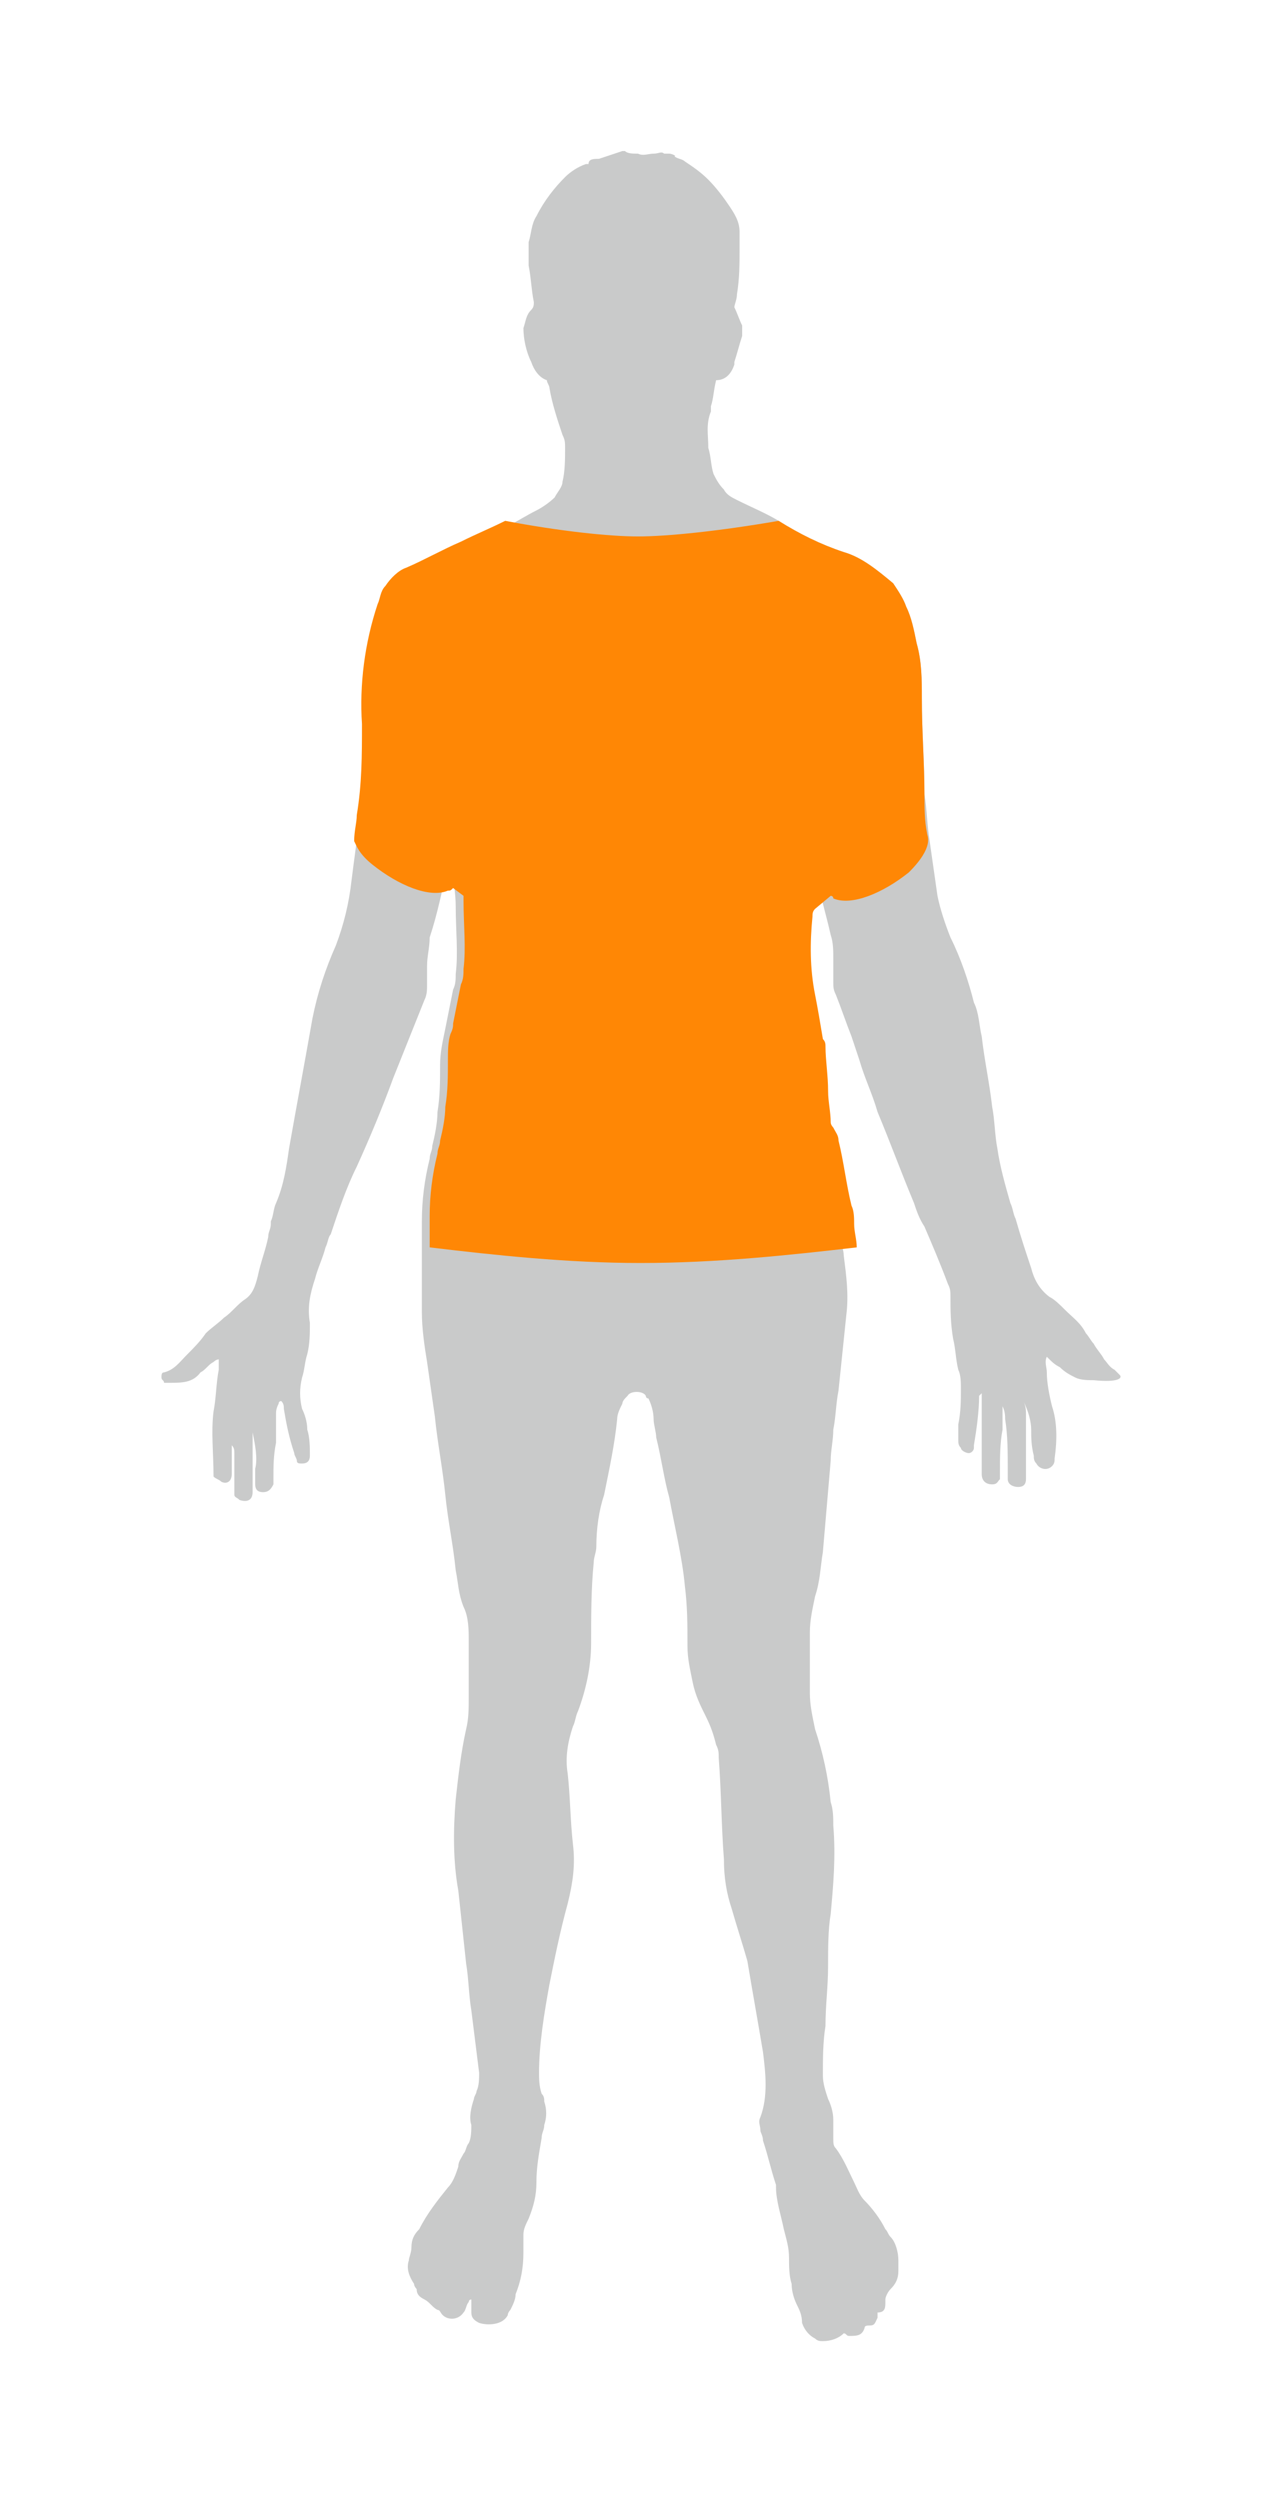
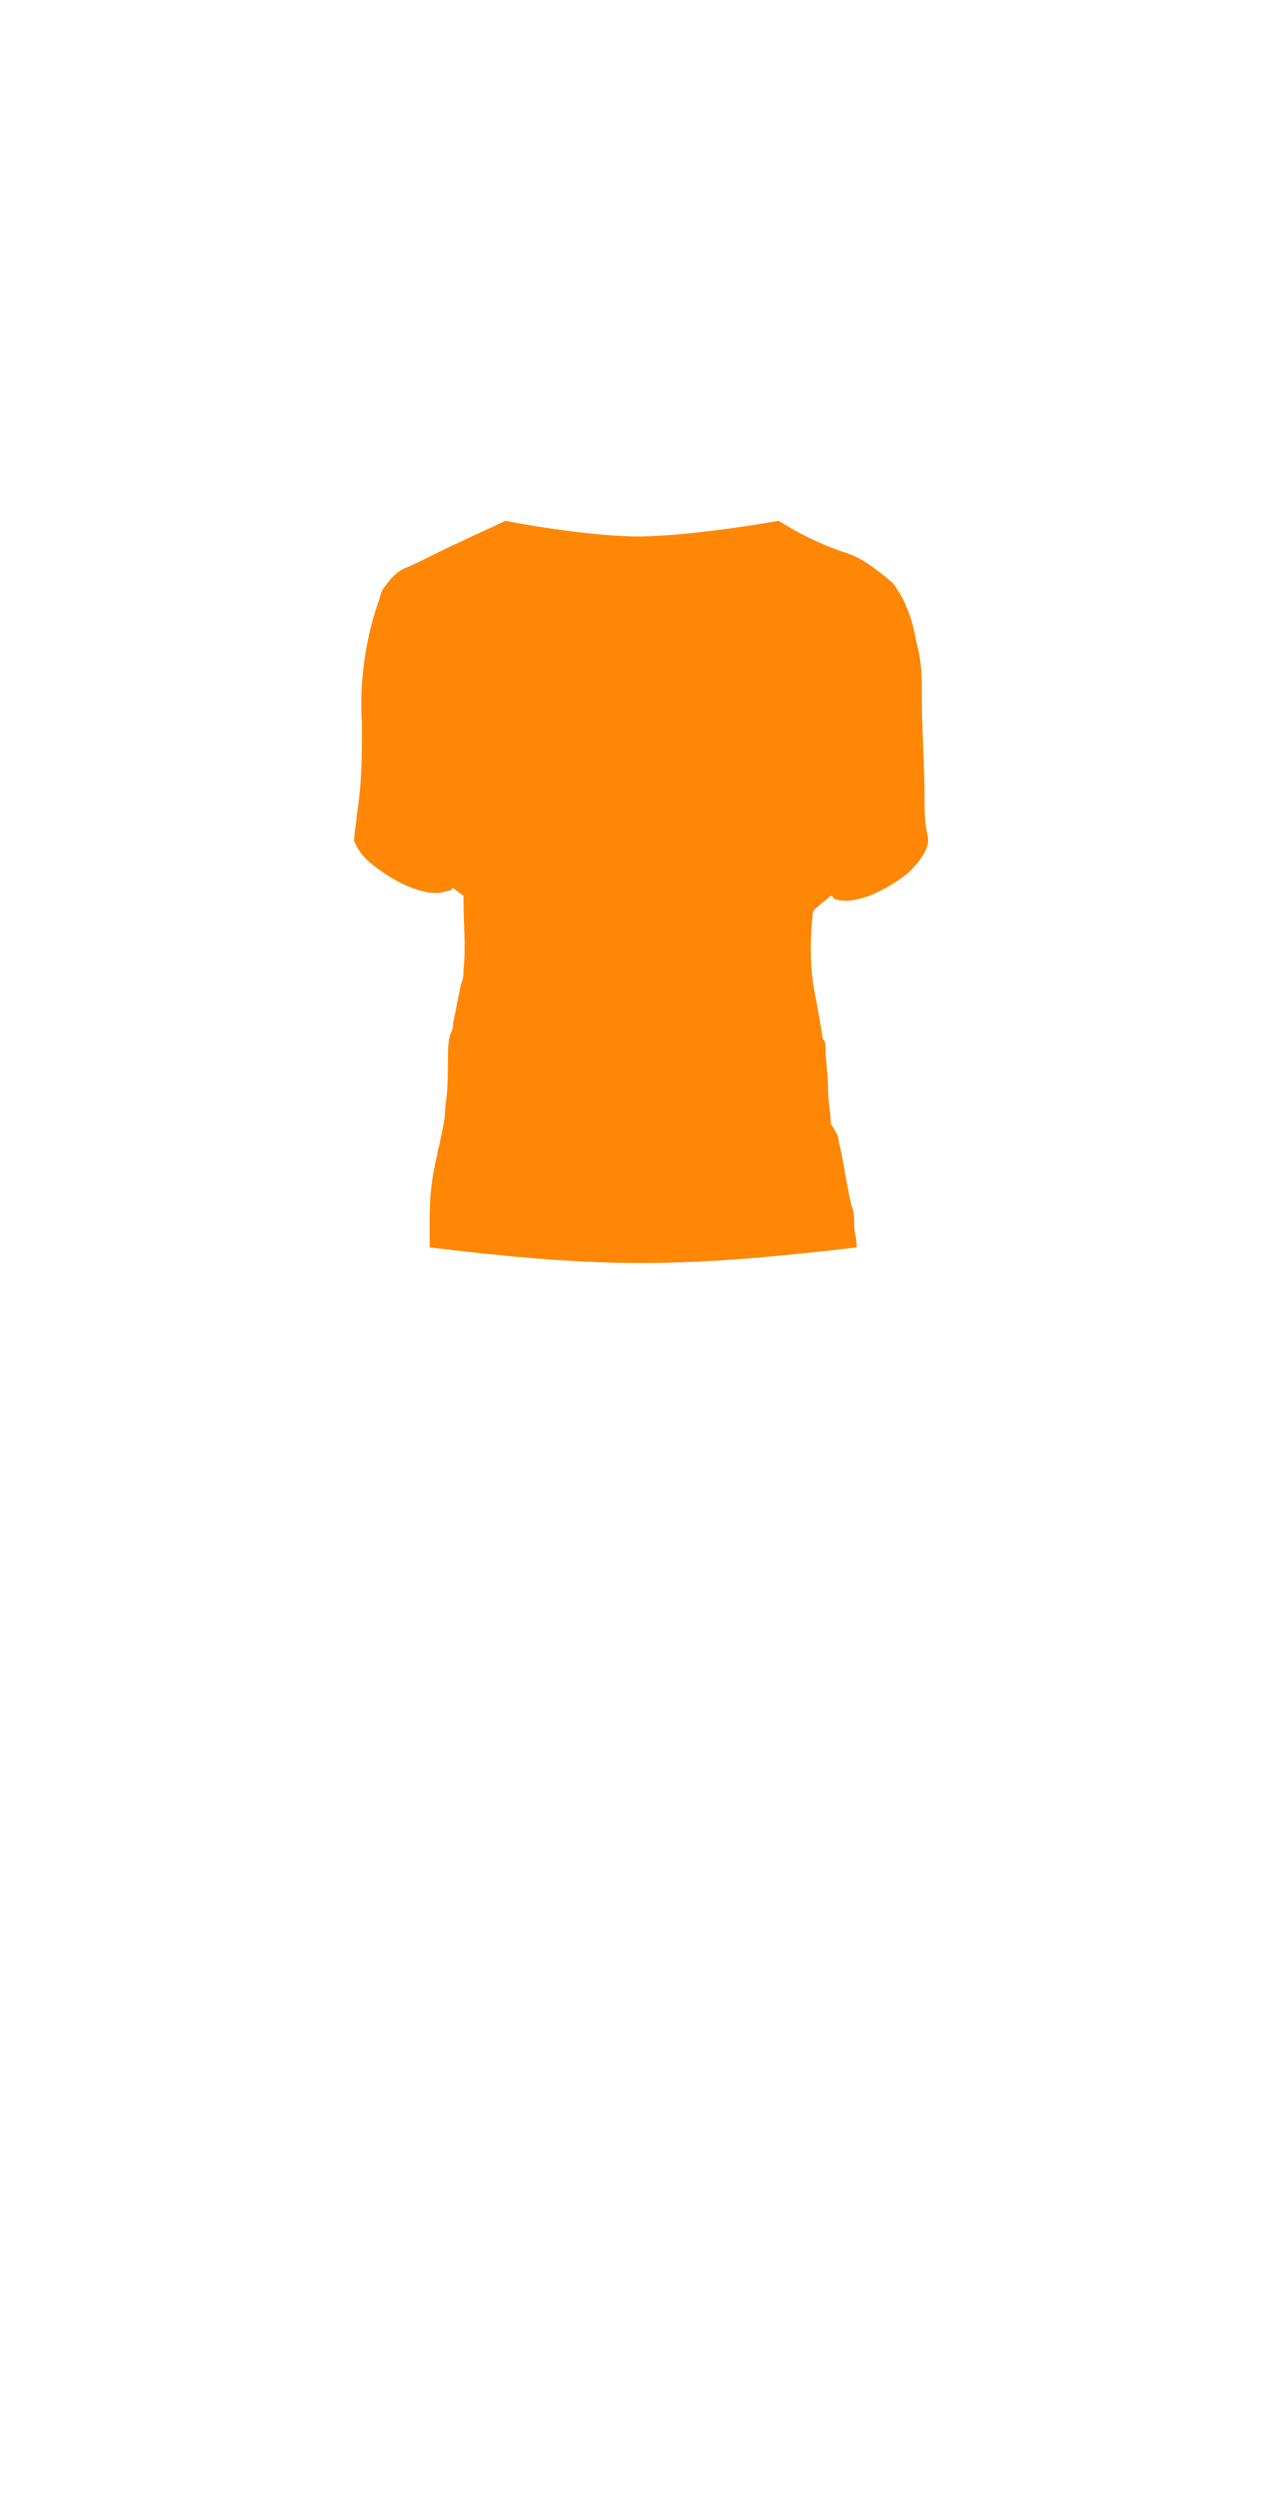
<svg xmlns="http://www.w3.org/2000/svg" version="1.1" id="レイヤー_1" x="0px" y="0px" viewBox="0 0 49 96" style="enable-background:new 0 0 49 96;" xml:space="preserve">
  <style type="text/css">
	.st0{fill:#C9CACA;}
	.st1{fill:#FF8705;}
	.st2{display:none;}
	.st3{display:inline;fill:#FF8705;}
</style>
  <g>
-     <path class="st0" d="M43,52.8c-0.1-0.1-0.1-0.1-0.2-0.2c-0.2-0.1-0.3-0.3-0.4-0.4c-0.1-0.2-0.3-0.4-0.4-0.6   c-0.1-0.1-0.2-0.3-0.3-0.4c-0.2-0.4-0.5-0.6-0.8-0.9c-0.2-0.2-0.4-0.4-0.6-0.5c-0.4-0.3-0.6-0.7-0.7-1.1c-0.2-0.6-0.4-1.2-0.6-1.9   c-0.1-0.2-0.1-0.4-0.2-0.6c-0.2-0.7-0.4-1.4-0.5-2.1c-0.1-0.5-0.1-1.1-0.2-1.6c-0.1-0.9-0.3-1.8-0.4-2.7c-0.1-0.4-0.1-0.9-0.3-1.3   c-0.2-0.8-0.5-1.7-0.9-2.5c-0.2-0.5-0.4-1.1-0.5-1.6c-0.1-0.7-0.2-1.4-0.3-2.1c-0.1-0.6-0.1-1.2-0.2-1.8c0-1.2-0.1-2.4-0.1-3.7   c0-0.7,0-1.4-0.2-2.1c-0.1-0.5-0.2-1-0.4-1.4c-0.1-0.3-0.3-0.6-0.5-0.9c-0.6-0.5-1.2-1-1.9-1.2c-0.9-0.3-1.7-0.7-2.5-1.2   c-0.5-0.3-1-0.5-1.6-0.8c-0.2-0.1-0.4-0.2-0.5-0.4c-0.2-0.2-0.3-0.4-0.4-0.6c-0.1-0.3-0.1-0.7-0.2-1c0-0.5-0.1-0.9,0.1-1.4   c0-0.1,0-0.1,0-0.2c0.1-0.3,0.1-0.6,0.2-1c0.4,0,0.6-0.3,0.7-0.6c0,0,0-0.1,0-0.1c0.1-0.3,0.2-0.7,0.3-1c0-0.1,0-0.3,0-0.4   c-0.1-0.2-0.2-0.5-0.3-0.7c0-0.1,0.1-0.3,0.1-0.5c0.1-0.6,0.1-1.2,0.1-1.7c0-0.2,0-0.5,0-0.7c0-0.4-0.2-0.7-0.4-1   c-0.2-0.3-0.5-0.7-0.8-1c-0.3-0.3-0.6-0.5-0.9-0.7c-0.1-0.1-0.3-0.1-0.4-0.2C26,6,25.8,5.9,25.7,5.9c-0.1,0-0.2,0-0.2,0   c-0.1-0.1-0.2,0-0.4,0c-0.2,0-0.4,0.1-0.6,0c-0.2,0-0.4,0-0.5-0.1c0,0-0.1,0-0.1,0C23.6,5.9,23.3,6,23,6.1c-0.2,0-0.4,0-0.4,0.2   c0,0-0.1,0-0.1,0c-0.3,0.1-0.6,0.3-0.8,0.5c-0.4,0.4-0.8,0.9-1.1,1.5c-0.2,0.3-0.2,0.7-0.3,1c0,0,0,0,0,0.1c0,0.2,0,0.3,0,0.5   c0,0.1,0,0.2,0,0.3c0.1,0.5,0.1,0.9,0.2,1.4c0,0.1,0,0.2-0.1,0.3c-0.2,0.2-0.2,0.4-0.3,0.7c0,0.4,0.1,0.9,0.3,1.3   c0.1,0.3,0.3,0.6,0.6,0.7c0,0.1,0.1,0.2,0.1,0.3c0.1,0.6,0.3,1.2,0.5,1.8c0.1,0.2,0.1,0.3,0.1,0.5c0,0.4,0,0.9-0.1,1.3   c0,0.2-0.2,0.4-0.3,0.6c-0.2,0.2-0.5,0.4-0.7,0.5c-0.4,0.2-0.7,0.4-1.1,0.6c-0.6,0.3-1.1,0.5-1.7,0.8c-0.7,0.3-1.4,0.7-2.1,1   c-0.3,0.1-0.6,0.4-0.8,0.7c-0.2,0.2-0.2,0.5-0.3,0.7c-0.5,1.5-0.7,3.1-0.6,4.6c0,1.2,0,2.3-0.2,3.5c-0.1,0.8-0.2,1.5-0.3,2.3   c-0.1,0.9-0.3,1.7-0.6,2.5c-0.4,0.9-0.7,1.8-0.9,2.8c-0.3,1.7-0.6,3.3-0.9,5c-0.1,0.7-0.2,1.4-0.5,2.1c-0.1,0.2-0.1,0.5-0.2,0.7   c0,0,0,0.1,0,0.1c0,0.2-0.1,0.3-0.1,0.5c-0.1,0.5-0.3,1-0.4,1.5c-0.1,0.4-0.2,0.7-0.5,0.9c-0.3,0.2-0.5,0.5-0.8,0.7   c-0.2,0.2-0.5,0.4-0.7,0.6c-0.2,0.3-0.5,0.6-0.7,0.8c-0.3,0.3-0.5,0.6-0.9,0.7c-0.1,0-0.1,0.1-0.1,0.2c0,0.1,0.1,0.1,0.1,0.2   c0,0,0.1,0,0.2,0c0.5,0,0.9,0,1.2-0.4c0.2-0.1,0.3-0.3,0.5-0.4c0,0,0.1-0.1,0.2-0.1c0,0.2,0,0.3,0,0.4c-0.1,0.5-0.1,1.1-0.2,1.6   c-0.1,0.8,0,1.6,0,2.5c0.1,0.1,0.2,0.1,0.3,0.2c0.2,0.1,0.4,0,0.4-0.3c0-0.1,0-0.3,0-0.4c0-0.2,0-0.5,0-0.7   c0.1,0.1,0.1,0.2,0.1,0.3c0,0.1,0,0.2,0,0.3c0,0.3,0,0.7,0,1c0,0.1,0,0.2,0,0.3c0,0.1,0.1,0.1,0.2,0.2c0.3,0.1,0.5,0,0.5-0.3   c0-0.3,0-0.7,0-1c0-0.4,0-0.8,0-1.3c0.1,0.5,0.2,1,0.1,1.4c0,0.2,0,0.4,0,0.6c0,0.2,0.1,0.3,0.3,0.3c0.2,0,0.3-0.1,0.4-0.3   c0-0.1,0-0.1,0-0.2c0-0.5,0-0.9,0.1-1.4c0-0.4,0-0.7,0-1.1c0-0.1,0-0.2,0.1-0.4c0-0.1,0.1-0.1,0.1-0.1c0.1,0.1,0.1,0.2,0.1,0.3   c0.1,0.6,0.2,1.1,0.4,1.7c0,0.1,0.1,0.2,0.1,0.3c0,0.1,0.1,0.1,0.2,0.1c0.2,0,0.3-0.1,0.3-0.3c0-0.3,0-0.7-0.1-1   c0-0.3-0.1-0.6-0.2-0.8c-0.1-0.4-0.1-0.8,0-1.2c0.1-0.3,0.1-0.6,0.2-0.9c0.1-0.4,0.1-0.8,0.1-1.2c-0.1-0.6,0-1.1,0.2-1.7   c0.1-0.4,0.3-0.8,0.4-1.2c0.1-0.2,0.1-0.4,0.2-0.5c0.3-0.9,0.6-1.8,1-2.6c0.5-1.1,1-2.3,1.4-3.4c0.2-0.5,0.4-1,0.6-1.5   c0.2-0.5,0.4-1,0.6-1.5c0.1-0.2,0.1-0.4,0.1-0.6c0-0.2,0-0.4,0-0.7c0-0.4,0.1-0.7,0.1-1.1c0.3-0.9,0.5-1.9,0.7-2.8   c0-0.1,0-0.1,0.1-0.1c0,0,0,0.1,0,0.1c0.1,0.5,0.2,1.1,0.2,1.6c0,0.9,0.1,1.8,0,2.6c0,0.2,0,0.4-0.1,0.6c-0.1,0.5-0.2,1-0.3,1.5   c-0.1,0.5-0.2,0.9-0.2,1.4c0,0.6,0,1.2-0.1,1.8c0,0.4-0.1,0.9-0.2,1.3c0,0.2-0.1,0.3-0.1,0.5c-0.2,0.8-0.3,1.6-0.3,2.4   c0,0.4,0,0.8,0,1.2c0,0.2,0,0.4,0,0.7c0,0.5,0,1.1,0,1.6c0,0.6,0.1,1.3,0.2,1.9c0.1,0.7,0.2,1.4,0.3,2.1c0.1,1,0.3,2,0.4,3   c0.1,1,0.3,1.9,0.4,2.9c0.1,0.5,0.1,0.9,0.3,1.4c0.2,0.4,0.2,0.9,0.2,1.3c0,0.1,0,0.3,0,0.4c0,0.6,0,1.2,0,1.8c0,0.4,0,0.8-0.1,1.2   c-0.2,0.9-0.3,1.8-0.4,2.7c-0.1,1.2-0.1,2.4,0.1,3.5c0.1,0.9,0.2,1.9,0.3,2.8c0.1,0.6,0.1,1.2,0.2,1.8c0.1,0.8,0.2,1.6,0.3,2.4   c0,0.2,0,0.5-0.1,0.7c0,0.1-0.1,0.2-0.1,0.3c-0.1,0.3-0.2,0.7-0.1,1c0,0.2,0,0.5-0.1,0.7c-0.1,0.1-0.1,0.3-0.2,0.4   c-0.1,0.2-0.2,0.3-0.2,0.5c-0.1,0.3-0.2,0.6-0.4,0.8c-0.4,0.5-0.8,1-1.1,1.6c-0.2,0.2-0.3,0.4-0.3,0.7c0,0.2-0.1,0.4-0.1,0.5   c-0.1,0.3,0,0.6,0.2,0.9c0,0.1,0.1,0.2,0.1,0.2c0,0.2,0.1,0.3,0.3,0.4c0.2,0.1,0.3,0.3,0.5,0.4c0.1,0,0.1,0.1,0.2,0.2   c0.2,0.2,0.6,0.2,0.8-0.1c0.1-0.1,0.1-0.3,0.2-0.4c0,0,0-0.1,0.1-0.1c0,0.2,0,0.3,0,0.5c0,0.2,0.1,0.3,0.3,0.4   c0.3,0.1,0.9,0.1,1.1-0.3c0-0.1,0.1-0.2,0.1-0.2c0.1-0.2,0.2-0.4,0.2-0.6c0.2-0.5,0.3-1,0.3-1.6c0-0.2,0-0.5,0-0.7   c0-0.2,0.1-0.4,0.2-0.6c0.2-0.5,0.3-0.9,0.3-1.4c0-0.6,0.1-1.1,0.2-1.7c0-0.2,0.1-0.3,0.1-0.5c0.1-0.3,0.1-0.6,0-0.9   c0-0.1,0-0.2-0.1-0.3c-0.1-0.3-0.1-0.6-0.1-0.8c0-1.1,0.2-2.3,0.4-3.4c0.2-1,0.4-2,0.7-3.1c0.2-0.8,0.3-1.5,0.2-2.3   c-0.1-0.9-0.1-1.8-0.2-2.7c-0.1-0.6,0-1.2,0.2-1.8c0.1-0.2,0.1-0.4,0.2-0.6c0.3-0.8,0.5-1.7,0.5-2.6c0-1,0-2.1,0.1-3.1   c0-0.2,0.1-0.4,0.1-0.6c0-0.7,0.1-1.4,0.3-2c0.2-1,0.4-1.9,0.5-2.9c0-0.2,0.1-0.4,0.2-0.6c0-0.1,0.1-0.2,0.2-0.3   c0.1-0.2,0.6-0.2,0.7,0c0,0,0,0.1,0.1,0.1c0.1,0.2,0.2,0.5,0.2,0.8c0,0.2,0.1,0.5,0.1,0.7c0.2,0.8,0.3,1.6,0.5,2.3   c0.2,1.1,0.5,2.3,0.6,3.4c0.1,0.8,0.1,1.5,0.1,2.3c0,0.5,0.1,0.9,0.2,1.4c0.1,0.5,0.3,0.9,0.5,1.3c0.2,0.4,0.3,0.7,0.4,1.1   c0.1,0.2,0.1,0.3,0.1,0.5c0.1,1.3,0.1,2.6,0.2,3.9c0,0.7,0.1,1.3,0.3,1.9c0.2,0.7,0.4,1.3,0.6,2c0.2,1.2,0.4,2.3,0.6,3.5   c0.1,0.8,0.2,1.7-0.1,2.5c-0.1,0.2,0,0.3,0,0.5c0,0.1,0.1,0.2,0.1,0.4c0.2,0.6,0.3,1.1,0.5,1.7c0,0,0,0.1,0,0.1   c0,0.5,0.2,1.1,0.3,1.6c0.1,0.4,0.2,0.7,0.2,1.1c0,0.3,0,0.7,0.1,1c0,0.3,0.1,0.6,0.2,0.8c0.1,0.2,0.2,0.4,0.2,0.7   c0.1,0.3,0.3,0.5,0.5,0.6c0.1,0.1,0.2,0.1,0.3,0.1c0.3,0,0.6-0.1,0.8-0.3c0.1,0,0.1,0.1,0.2,0.1c0.3,0,0.5,0,0.6-0.3   c0-0.1,0.1-0.1,0.2-0.1c0.2,0,0.2-0.1,0.3-0.3c0-0.1,0-0.1,0-0.2c0.3,0,0.3-0.2,0.3-0.4c0,0,0-0.1,0-0.1c0-0.1,0.1-0.3,0.2-0.4   c0.2-0.2,0.3-0.4,0.3-0.7c0-0.1,0-0.2,0-0.4c0-0.3-0.1-0.7-0.3-0.9c-0.1-0.1-0.1-0.2-0.2-0.3c-0.2-0.4-0.5-0.8-0.8-1.1   c-0.2-0.2-0.3-0.5-0.4-0.7c-0.2-0.4-0.4-0.9-0.7-1.3c-0.1-0.1-0.1-0.2-0.1-0.4c0-0.2,0-0.4,0-0.7c0-0.3-0.1-0.6-0.2-0.8   c-0.1-0.3-0.2-0.6-0.2-0.9c0-0.6,0-1.3,0.1-1.9c0-0.8,0.1-1.5,0.1-2.3c0-0.7,0-1.4,0.1-2c0.1-1.1,0.2-2.2,0.1-3.4   c0-0.3,0-0.6-0.1-0.9c-0.1-1-0.3-1.9-0.6-2.8c-0.1-0.5-0.2-0.9-0.2-1.4c0-0.8,0-1.5,0-2.3c0-0.5,0.1-0.9,0.2-1.4   c0.2-0.6,0.2-1.1,0.3-1.7c0.1-1.2,0.2-2.3,0.3-3.5c0-0.4,0.1-0.8,0.1-1.2c0.1-0.5,0.1-1,0.2-1.5c0.1-1,0.2-1.9,0.3-2.9   c0.1-0.8,0-1.5-0.1-2.3c0-0.2-0.1-0.4-0.1-0.7c0-0.3-0.1-0.6-0.1-0.9c0-0.2,0-0.5-0.1-0.7c-0.2-0.8-0.3-1.7-0.5-2.5   c0-0.2-0.1-0.3-0.2-0.5c0,0-0.1-0.1-0.1-0.2c0-0.4-0.1-0.8-0.1-1.2c0-0.6-0.1-1.2-0.1-1.7c-0.1-0.7-0.2-1.4-0.4-2.1   c-0.2-1-0.2-2-0.1-3c0.1-0.7,0.2-1.5,0.4-2.2c0-0.1,0.1-0.3,0.1-0.4c0.1,0.1,0.1,0.2,0.1,0.2c0,0.3,0.1,0.6,0.1,0.9   c0.1,0.9,0.4,1.8,0.6,2.7c0.1,0.3,0.1,0.6,0.1,0.9c0,0.3,0,0.6,0,0.9c0,0.2,0,0.3,0.1,0.5c0.2,0.5,0.4,1.1,0.6,1.6   c0.1,0.3,0.2,0.6,0.3,0.9c0.2,0.7,0.5,1.3,0.7,2c0.5,1.2,0.9,2.3,1.4,3.5c0.1,0.3,0.2,0.6,0.4,0.9c0.3,0.7,0.6,1.4,0.9,2.2   c0.1,0.2,0.1,0.3,0.1,0.5c0,0.5,0,1,0.1,1.6c0.1,0.4,0.1,0.8,0.2,1.2c0.1,0.2,0.1,0.5,0.1,0.7c0,0.5,0,0.9-0.1,1.4   c0,0.2,0,0.4,0,0.6c0,0.1,0,0.2,0.1,0.3c0,0.1,0.2,0.2,0.3,0.2c0.1,0,0.2-0.1,0.2-0.2c0,0,0-0.1,0-0.1c0.1-0.6,0.2-1.3,0.2-1.9   c0,0,0,0,0.1-0.1c0,0.1,0,0.2,0,0.3c0,0.5,0,0.9,0,1.4c0,0.5,0,0.9,0,1.4c0,0.3,0.2,0.4,0.4,0.4c0.2,0,0.2-0.1,0.3-0.2   c0-0.1,0-0.2,0-0.3c0-0.5,0-1.1,0.1-1.6c0-0.2,0-0.4,0-0.6c0-0.1,0-0.2,0-0.3c0.1,0.2,0.1,0.4,0.1,0.5c0.1,0.6,0.1,1.3,0.1,1.9   c0,0.1,0,0.3,0,0.4c0,0.2,0.2,0.3,0.4,0.3c0.2,0,0.3-0.1,0.3-0.3c0-0.1,0-0.2,0-0.3c0-0.3,0-0.6,0-0.9c0-0.4,0-0.9,0-1.3   c0-0.1,0-0.3-0.1-0.5c0.2,0.4,0.3,0.8,0.3,1.1c0,0.3,0,0.6,0.1,1c0,0.1,0,0.2,0.1,0.3c0.1,0.2,0.4,0.3,0.6,0.1   c0.1-0.1,0.1-0.2,0.1-0.3c0.1-0.7,0.1-1.4-0.1-2c-0.1-0.4-0.2-0.9-0.2-1.3c0-0.2-0.1-0.4,0-0.6c0.2,0.2,0.3,0.3,0.5,0.4   c0.2,0.2,0.4,0.3,0.6,0.4c0.2,0.1,0.5,0.1,0.7,0.1C43,53.1,43.1,52.9,43,52.8z" />
    <path class="st1" d="M35.6,32c-0.1-0.5-0.1-1-0.1-1.5c0-1.2-0.1-2.4-0.1-3.7c0-0.7,0-1.4-0.2-2.1c-0.1-0.5-0.2-1-0.4-1.4   c-0.1-0.3-0.3-0.6-0.5-0.9c-0.6-0.5-1.2-1-1.9-1.2c-0.9-0.3-1.7-0.7-2.5-1.2c-2.3,0.4-4.3,0.6-5.4,0.6c-1.1,0-3-0.2-5.1-0.6   c-0.6,0.3-1.1,0.5-1.7,0.8c-0.7,0.3-1.4,0.7-2.1,1c-0.3,0.1-0.6,0.4-0.8,0.7c-0.2,0.2-0.2,0.5-0.3,0.7c-0.5,1.5-0.7,3.1-0.6,4.6   c0,1.2,0,2.3-0.2,3.5c0,0.3-0.1,0.6-0.1,1c0.1,0.2,0.2,0.5,0.7,0.9c1,0.8,2.2,1.3,2.9,1c0.1,0,0.1,0,0.2-0.1l0.4,0.3   c0,0.1,0,0.2,0,0.2c0,0.9,0.1,1.8,0,2.6c0,0.2,0,0.4-0.1,0.6c-0.1,0.5-0.2,1-0.3,1.5c0,0.1,0,0.2-0.1,0.4c-0.1,0.3-0.1,0.7-0.1,1   c0,0.6,0,1.2-0.1,1.8c0,0.4-0.1,0.9-0.2,1.3c0,0.2-0.1,0.3-0.1,0.5c-0.2,0.8-0.3,1.6-0.3,2.4c0,0.4,0,0.8,0,1.2   c2.5,0.3,5.3,0.6,8.1,0.6c2.9,0,5.7-0.3,8.3-0.6c0-0.3-0.1-0.6-0.1-0.9c0-0.2,0-0.5-0.1-0.7c-0.2-0.8-0.3-1.7-0.5-2.5   c0-0.2-0.1-0.3-0.2-0.5c0,0-0.1-0.1-0.1-0.2c0-0.4-0.1-0.8-0.1-1.2c0-0.6-0.1-1.2-0.1-1.7c0-0.1,0-0.2-0.1-0.3   c-0.1-0.6-0.2-1.2-0.3-1.7c-0.2-1-0.2-2-0.1-3c0-0.1,0-0.2,0.1-0.3l0.6-0.5c0,0,0.1,0,0.1,0.1c0.7,0.3,1.9-0.2,2.9-1   C35.9,32.5,35.6,32.1,35.6,32C35.6,32.1,35.6,32.1,35.6,32z" />
  </g>
  <g id="アームタイツ" class="st2">
    <path class="st3" d="M32.9,48.6c-0.1-0.5-0.1-1.1-0.2-1.6c0-0.3,0-0.5-0.1-0.7c-0.2-0.8-0.3-1.7-0.5-2.5c0-0.2-0.1-0.3-0.2-0.5   c0,0-0.1-0.1-0.1-0.2c-1.3,0.8-4,1.3-7,1.3c-3.8,0-6.9-0.8-7.7-1.9c0,0,0,0,0,0c0,0.4-0.1,0.9-0.2,1.3c0,0.2-0.1,0.3-0.1,0.5   c-0.2,0.8-0.3,1.6-0.3,2.4c0,0.6,0,1.2-0.1,1.9c0,0.5,0,1.1,0,1.6c0,0.6,0.1,1.3,0.2,1.9c0.1,0.7,0.2,1.4,0.3,2.1   c0.1,1,0.3,2,0.5,3c0.1,1,0.3,1.9,0.4,2.9c0.1,0.5,0.1,0.9,0.3,1.4c0.2,0.4,0.2,0.9,0.2,1.3c0,0.1,0,0.3,0,0.4c0,0.6,0,1.2,0,1.8   c0,0.4,0,0.8,0,1.2c-0.2,0.9-0.3,1.8-0.4,2.7c-0.1,1.2-0.1,2.4,0,3.5c0.1,0.9,0.2,1.9,0.3,2.8c0.1,0.6,0.1,1.2,0.2,1.8   c0,0.2,0,0.3,0.1,0.5c0,0.1,0.2,0.5,1.2,0.5c0.8,0,1.2-0.3,1.4-0.5c0.1-0.5,0.1-1,0.3-1.5c0.2-1,0.4-2,0.7-3.1   c0.2-0.8,0.3-1.5,0.3-2.3c0-0.9-0.1-1.8-0.2-2.7c0-0.6,0-1.2,0.2-1.8c0.1-0.2,0.1-0.4,0.2-0.6c0.3-0.8,0.5-1.7,0.5-2.6   c0-1,0-2.1,0.1-3.1c0-0.2,0-0.4,0.1-0.6c0-0.7,0.1-1.4,0.3-2c0.2-1,0.4-1.9,0.5-2.9c0-0.2,0.1-0.4,0.2-0.6c0-0.1,0.1-0.2,0.2-0.3   c0.1-0.1,0.3-0.1,0.5-0.1c0.1,0,0.2,0,0.3,0.1c0,0,0,0.1,0.1,0.1c0.1,0.2,0.2,0.5,0.2,0.8c0,0.3,0.1,0.5,0.1,0.7   c0.2,0.8,0.4,1.5,0.5,2.3c0.2,1.1,0.5,2.3,0.6,3.5c0,0.8,0.1,1.5,0.1,2.3c0,0.5,0.1,0.9,0.2,1.4c0.1,0.4,0.3,0.9,0.5,1.3   c0.2,0.3,0.3,0.7,0.5,1.1c0.1,0.2,0.1,0.3,0.1,0.5c0,1.3,0.1,2.6,0.2,3.9c0,0.7,0.1,1.3,0.4,1.9c0.2,0.7,0.4,1.3,0.6,2   c0.1,0.7,0.2,1.3,0.4,1.9c0.1,0.2,0.5,0.7,1.6,0.7c0.8,0,1.1-0.3,1.2-0.4c0-0.6,0.1-1.2,0.1-1.8c0-0.7,0-1.4,0.1-2.1   c0.1-1.1,0.2-2.2,0.1-3.3c0-0.3,0-0.6-0.1-0.9c-0.1-1-0.3-1.9-0.6-2.8c-0.1-0.5-0.2-0.9-0.2-1.4c0-0.8,0-1.5,0-2.3   c0-0.5,0.1-0.9,0.2-1.4c0.2-0.5,0.2-1.1,0.3-1.7c0.1-1.2,0.2-2.3,0.3-3.5c0-0.4,0.1-0.8,0.1-1.2c0-0.5,0.1-1,0.2-1.5   c0.1-1,0.2-1.9,0.3-2.9C33,50.1,33,49.4,32.9,48.6" />
    <path class="st3" d="M14.6,31.8c-0.4-0.4-0.6-1.1-0.8-1.7c0,0.4-0.1,0.8-0.1,1.2c-0.1,0.8-0.2,1.5-0.3,2.3   c-0.1,0.9-0.3,1.7-0.6,2.5c-0.4,0.9-0.7,1.8-0.9,2.8c-0.3,1.7-0.6,3.3-0.9,5c-0.1,0.6-0.2,1.3-0.4,1.9c0.1,0.3,0.4,0.6,1.2,0.9   c0.7,0.2,1,0.2,1.3,0.1c0.3-0.7,0.5-1.4,0.9-2.1c0.5-1.1,1-2.3,1.4-3.5c0.2-0.5,0.4-1,0.6-1.5c0.2-0.5,0.4-1,0.6-1.5   c0.1-0.2,0.1-0.4,0.1-0.6c0-0.2,0-0.5,0-0.7c0-0.4,0-0.7,0.1-1.1c0.2-0.7,0.4-1.5,0.5-2.2C16.8,33.9,15.5,32.8,14.6,31.8" />
    <path class="st3" d="M38,42.4c-0.1-0.9-0.3-1.7-0.4-2.6c-0.1-0.4-0.1-0.9-0.3-1.3c-0.2-0.8-0.5-1.7-0.9-2.5   c-0.2-0.5-0.4-1.1-0.5-1.7c-0.1-0.7-0.2-1.4-0.3-2.1c-0.1-0.5-0.1-1.1-0.2-1.7c-0.3,0.5-0.7,0.9-1,1.2c-0.9,0.9-2,1.9-2.6,1.9   c0.1,0.8,0.3,1.7,0.6,2.5c0.1,0.3,0.1,0.6,0.1,0.9c0,0.3,0,0.6,0,0.9c0,0.2,0,0.3,0.1,0.5c0.2,0.5,0.4,1.1,0.6,1.6   c0.1,0.3,0.2,0.6,0.3,0.9c0.2,0.7,0.5,1.3,0.7,2c0.2,0.5,0.4,1,0.6,1.5c0,0.1,0.1,0.2,0.1,0.3c0.3,0.7,0.6,1.4,0.8,2.1l0,0   c0.2,0.1,0.6,0.1,1.3-0.1c0.9-0.3,1.2-0.8,1.3-1c-0.2-0.6-0.4-1.2-0.5-1.8C38,43.4,38,42.9,38,42.4" />
  </g>
  <g id="ウエストタイツ" class="st2">
    <path class="st3" d="M32.9,48.6c-0.1-0.5-0.1-1.1-0.2-1.6c0-0.3,0-0.5-0.1-0.7c-0.2-0.8-0.3-1.7-0.5-2.5c0-0.2-0.1-0.3-0.2-0.5   c0,0-0.1-0.1-0.1-0.2c-1.3,0.8-4,1.3-7,1.3c-3.8,0-6.9-0.8-7.7-1.9c0,0,0,0,0,0c0,0.4-0.1,0.9-0.2,1.3c0,0.2-0.1,0.3-0.1,0.5   c-0.2,0.8-0.3,1.6-0.3,2.4c0,0.6,0,1.2-0.1,1.9c0,0.5,0,1.1,0,1.6c0,0.6,0.1,1.3,0.2,1.9c0.1,0.7,0.2,1.4,0.3,2.1   c0.1,1,0.3,2,0.5,3c0.1,1,0.3,1.9,0.4,2.9c0.1,0.5,0.1,0.9,0.3,1.4c0.2,0.4,0.2,0.9,0.2,1.3c0,0.1,0,0.3,0,0.4c0,0.6,0,1.2,0,1.8   c0,0.4,0,0.8,0,1.2c-0.2,0.9-0.3,1.8-0.4,2.7c-0.1,1.2-0.1,2.4,0,3.5c0.1,0.9,0.2,1.9,0.3,2.8c0.1,0.6,0.1,1.2,0.2,1.8   c0,0.2,0,0.3,0.1,0.5c0,0.1,0.2,0.5,1.2,0.5c0.8,0,1.2-0.3,1.4-0.5c0.1-0.5,0.1-1,0.3-1.5c0.2-1,0.4-2,0.7-3.1   c0.2-0.8,0.3-1.5,0.3-2.3c0-0.9-0.1-1.8-0.2-2.7c0-0.6,0-1.2,0.2-1.8c0.1-0.2,0.1-0.4,0.2-0.6c0.3-0.8,0.5-1.7,0.5-2.6   c0-1,0-2.1,0.1-3.1c0-0.2,0-0.4,0.1-0.6c0-0.7,0.1-1.4,0.3-2c0.2-1,0.4-1.9,0.5-2.9c0-0.2,0.1-0.4,0.2-0.6c0-0.1,0.1-0.2,0.2-0.3   c0.1-0.1,0.3-0.1,0.5-0.1c0.1,0,0.2,0,0.3,0.1c0,0,0,0.1,0.1,0.1c0.1,0.2,0.2,0.5,0.2,0.8c0,0.3,0.1,0.5,0.1,0.7   c0.2,0.8,0.4,1.5,0.5,2.3c0.2,1.1,0.5,2.3,0.6,3.5c0,0.8,0.1,1.5,0.1,2.3c0,0.5,0.1,0.9,0.2,1.4c0.1,0.4,0.3,0.9,0.5,1.3   c0.2,0.3,0.3,0.7,0.5,1.1c0.1,0.2,0.1,0.3,0.1,0.5c0,1.3,0.1,2.6,0.2,3.9c0,0.7,0.1,1.3,0.4,1.9c0.2,0.7,0.4,1.3,0.6,2   c0.1,0.7,0.2,1.3,0.4,1.9c0.1,0.2,0.5,0.7,1.6,0.7c0.8,0,1.1-0.3,1.2-0.4c0-0.6,0.1-1.2,0.1-1.8c0-0.7,0-1.4,0.1-2.1   c0.1-1.1,0.2-2.2,0.1-3.3c0-0.3,0-0.6-0.1-0.9c-0.1-1-0.3-1.9-0.6-2.8c-0.1-0.5-0.2-0.9-0.2-1.4c0-0.8,0-1.5,0-2.3   c0-0.5,0.1-0.9,0.2-1.4c0.2-0.5,0.2-1.1,0.3-1.7c0.1-1.2,0.2-2.3,0.3-3.5c0-0.4,0.1-0.8,0.1-1.2c0-0.5,0.1-1,0.2-1.5   c0.1-1,0.2-1.9,0.3-2.9C33,50.1,33,49.4,32.9,48.6" />
    <path class="st3" d="M31.9,41.2L31.9,41.2c0-0.1,0-0.2,0-0.3c-0.1-0.7-0.3-2.8-0.4-3.1c-0.1-0.3-0.1-2.9-0.1-2.9   c0-0.3-3.1-0.6-6.8-0.6s-6.8,0.3-6.8,0.6c0,0,0,2.6-0.1,2.9c-0.1,0.2-0.4,2.3-0.5,3.1c0,0.1,0,0.2,0,0.3c0,1.3,3.3,2.3,7.5,2.3   C28.7,43.5,31.9,42.5,31.9,41.2" />
  </g>
  <g id="タイツ_x3000__xFF06__x3000_ツインタイツ" class="st2">
    <path class="st3" d="M32.9,48.6c-0.1-0.5-0.1-1.1-0.2-1.6c0-0.3,0-0.5-0.1-0.7c-0.2-0.8-0.3-1.7-0.5-2.5c0-0.2-0.1-0.3-0.2-0.5   c0,0-0.1-0.1-0.1-0.2c-1.3,0.8-4,1.3-7,1.3c-3.8,0-6.9-0.8-7.7-1.9c0,0,0,0,0,0c0,0.4-0.1,0.9-0.2,1.3c0,0.2-0.1,0.3-0.1,0.5   c-0.2,0.8-0.3,1.6-0.3,2.4c0,0.6,0,1.2-0.1,1.9c0,0.5,0,1.1,0,1.6c0,0.6,0.1,1.3,0.2,1.9c0.1,0.7,0.2,1.4,0.3,2.1   c0.1,1,0.3,2,0.5,3c0.1,1,0.3,1.9,0.4,2.9c0.1,0.5,0.1,0.9,0.3,1.4c0.2,0.4,0.2,0.9,0.2,1.3c0,0.1,0,0.3,0,0.4c0,0.6,0,1.2,0,1.8   c0,0.4,0,0.8,0,1.2c-0.2,0.9-0.3,1.8-0.4,2.7c-0.1,1.2-0.1,2.4,0,3.5c0.1,0.9,0.2,1.9,0.3,2.8c0.1,0.6,0.1,1.2,0.2,1.8   c0,0.2,0,0.3,0.1,0.5c0,0.1,0.2,0.5,1.2,0.5c0.8,0,1.2-0.3,1.4-0.5c0.1-0.5,0.1-1,0.3-1.5c0.2-1,0.4-2,0.7-3.1   c0.2-0.8,0.3-1.5,0.3-2.3c0-0.9-0.1-1.8-0.2-2.7c0-0.6,0-1.2,0.2-1.8c0.1-0.2,0.1-0.4,0.2-0.6c0.3-0.8,0.5-1.7,0.5-2.6   c0-1,0-2.1,0.1-3.1c0-0.2,0-0.4,0.1-0.6c0-0.7,0.1-1.4,0.3-2c0.2-1,0.4-1.9,0.5-2.9c0-0.2,0.1-0.4,0.2-0.6c0-0.1,0.1-0.2,0.2-0.3   c0.1-0.1,0.3-0.1,0.5-0.1c0.1,0,0.2,0,0.3,0.1c0,0,0,0.1,0.1,0.1c0.1,0.2,0.2,0.5,0.2,0.8c0,0.3,0.1,0.5,0.1,0.7   c0.2,0.8,0.4,1.5,0.5,2.3c0.2,1.1,0.5,2.3,0.6,3.5c0,0.8,0.1,1.5,0.1,2.3c0,0.5,0.1,0.9,0.2,1.4c0.1,0.4,0.3,0.9,0.5,1.3   c0.2,0.3,0.3,0.7,0.5,1.1c0.1,0.2,0.1,0.3,0.1,0.5c0,1.3,0.1,2.6,0.2,3.9c0,0.7,0.1,1.3,0.4,1.9c0.2,0.7,0.4,1.3,0.6,2   c0.1,0.7,0.2,1.3,0.4,1.9c0.1,0.2,0.5,0.7,1.6,0.7c0.8,0,1.1-0.3,1.2-0.4c0-0.6,0.1-1.2,0.1-1.8c0-0.7,0-1.4,0.1-2.1   c0.1-1.1,0.2-2.2,0.1-3.3c0-0.3,0-0.6-0.1-0.9c-0.1-1-0.3-1.9-0.6-2.8c-0.1-0.5-0.2-0.9-0.2-1.4c0-0.8,0-1.5,0-2.3   c0-0.5,0.1-0.9,0.2-1.4c0.2-0.5,0.2-1.1,0.3-1.7c0.1-1.2,0.2-2.3,0.3-3.5c0-0.4,0.1-0.8,0.1-1.2c0-0.5,0.1-1,0.2-1.5   c0.1-1,0.2-1.9,0.3-2.9C33,50.1,33,49.4,32.9,48.6" />
  </g>
  <g id="アーム" class="st2">
    <path class="st3" d="M14.6,31.8c-0.4-0.4-0.6-1.1-0.8-1.7c0,0.4-0.1,0.8-0.1,1.2c-0.1,0.8-0.2,1.5-0.3,2.3   c-0.1,0.9-0.3,1.7-0.6,2.5c-0.4,0.9-0.7,1.8-0.9,2.8c-0.3,1.7-0.6,3.3-0.9,5c-0.1,0.6-0.2,1.3-0.4,1.9c0.1,0.3,0.4,0.6,1.2,0.9   c0.7,0.2,1,0.2,1.3,0.1c0.3-0.7,0.5-1.4,0.9-2.1c0.5-1.1,1-2.3,1.4-3.5c0.2-0.5,0.4-1,0.6-1.5c0.2-0.5,0.4-1,0.6-1.5   c0.1-0.2,0.1-0.4,0.1-0.6c0-0.2,0-0.5,0-0.7c0-0.4,0-0.7,0.1-1.1c0.2-0.7,0.4-1.5,0.5-2.2C16.8,33.9,15.5,32.8,14.6,31.8" />
    <path class="st3" d="M38,42.4c-0.1-0.9-0.3-1.7-0.4-2.6c-0.1-0.4-0.1-0.9-0.3-1.3c-0.2-0.8-0.5-1.7-0.9-2.5   c-0.2-0.5-0.4-1.1-0.5-1.7c-0.1-0.7-0.2-1.4-0.3-2.1c-0.1-0.5-0.1-1.1-0.2-1.7c-0.3,0.5-0.7,0.9-1,1.2c-0.9,0.9-2,1.9-2.6,1.9   c0.1,0.8,0.3,1.7,0.6,2.5c0.1,0.3,0.1,0.6,0.1,0.9c0,0.3,0,0.6,0,0.9c0,0.2,0,0.3,0.1,0.5c0.2,0.5,0.4,1.1,0.6,1.6   c0.1,0.3,0.2,0.6,0.3,0.9c0.2,0.7,0.5,1.3,0.7,2c0.2,0.5,0.4,1,0.6,1.5c0,0.1,0.1,0.2,0.1,0.3c0.3,0.7,0.6,1.4,0.8,2.1l0,0   c0.2,0.1,0.6,0.1,1.3-0.1c0.9-0.3,1.2-0.8,1.3-1c-0.2-0.6-0.4-1.2-0.5-1.8C38,43.4,38,42.9,38,42.4" />
  </g>
  <g id="ウエスト" class="st2">
-     <path class="st3" d="M31.9,41.2L31.9,41.2c0-0.1,0-0.2,0-0.3c-0.1-0.7-0.3-2.8-0.4-3.1c-0.1-0.3-0.1-2.9-0.1-2.9   c0-0.3-3.1-0.6-6.8-0.6s-6.8,0.3-6.8,0.6c0,0,0,2.6-0.1,2.9c-0.1,0.2-0.4,2.3-0.5,3.1c0,0.1,0,0.2,0,0.3c0,1.3,3.3,2.3,7.5,2.3   C28.7,43.5,31.9,42.5,31.9,41.2" />
+     <path class="st3" d="M31.9,41.2L31.9,41.2c0-0.1,0-0.2,0-0.3c-0.1-0.7-0.3-2.8-0.4-3.1c-0.1-0.3-0.1-2.9-0.1-2.9   c0-0.3-3.1-0.6-6.8-0.6s-6.8,0.3-6.8,0.6c0,0,0,2.6-0.1,2.9c-0.1,0.2-0.4,2.3-0.5,3.1c0,1.3,3.3,2.3,7.5,2.3   C28.7,43.5,31.9,42.5,31.9,41.2" />
  </g>
</svg>